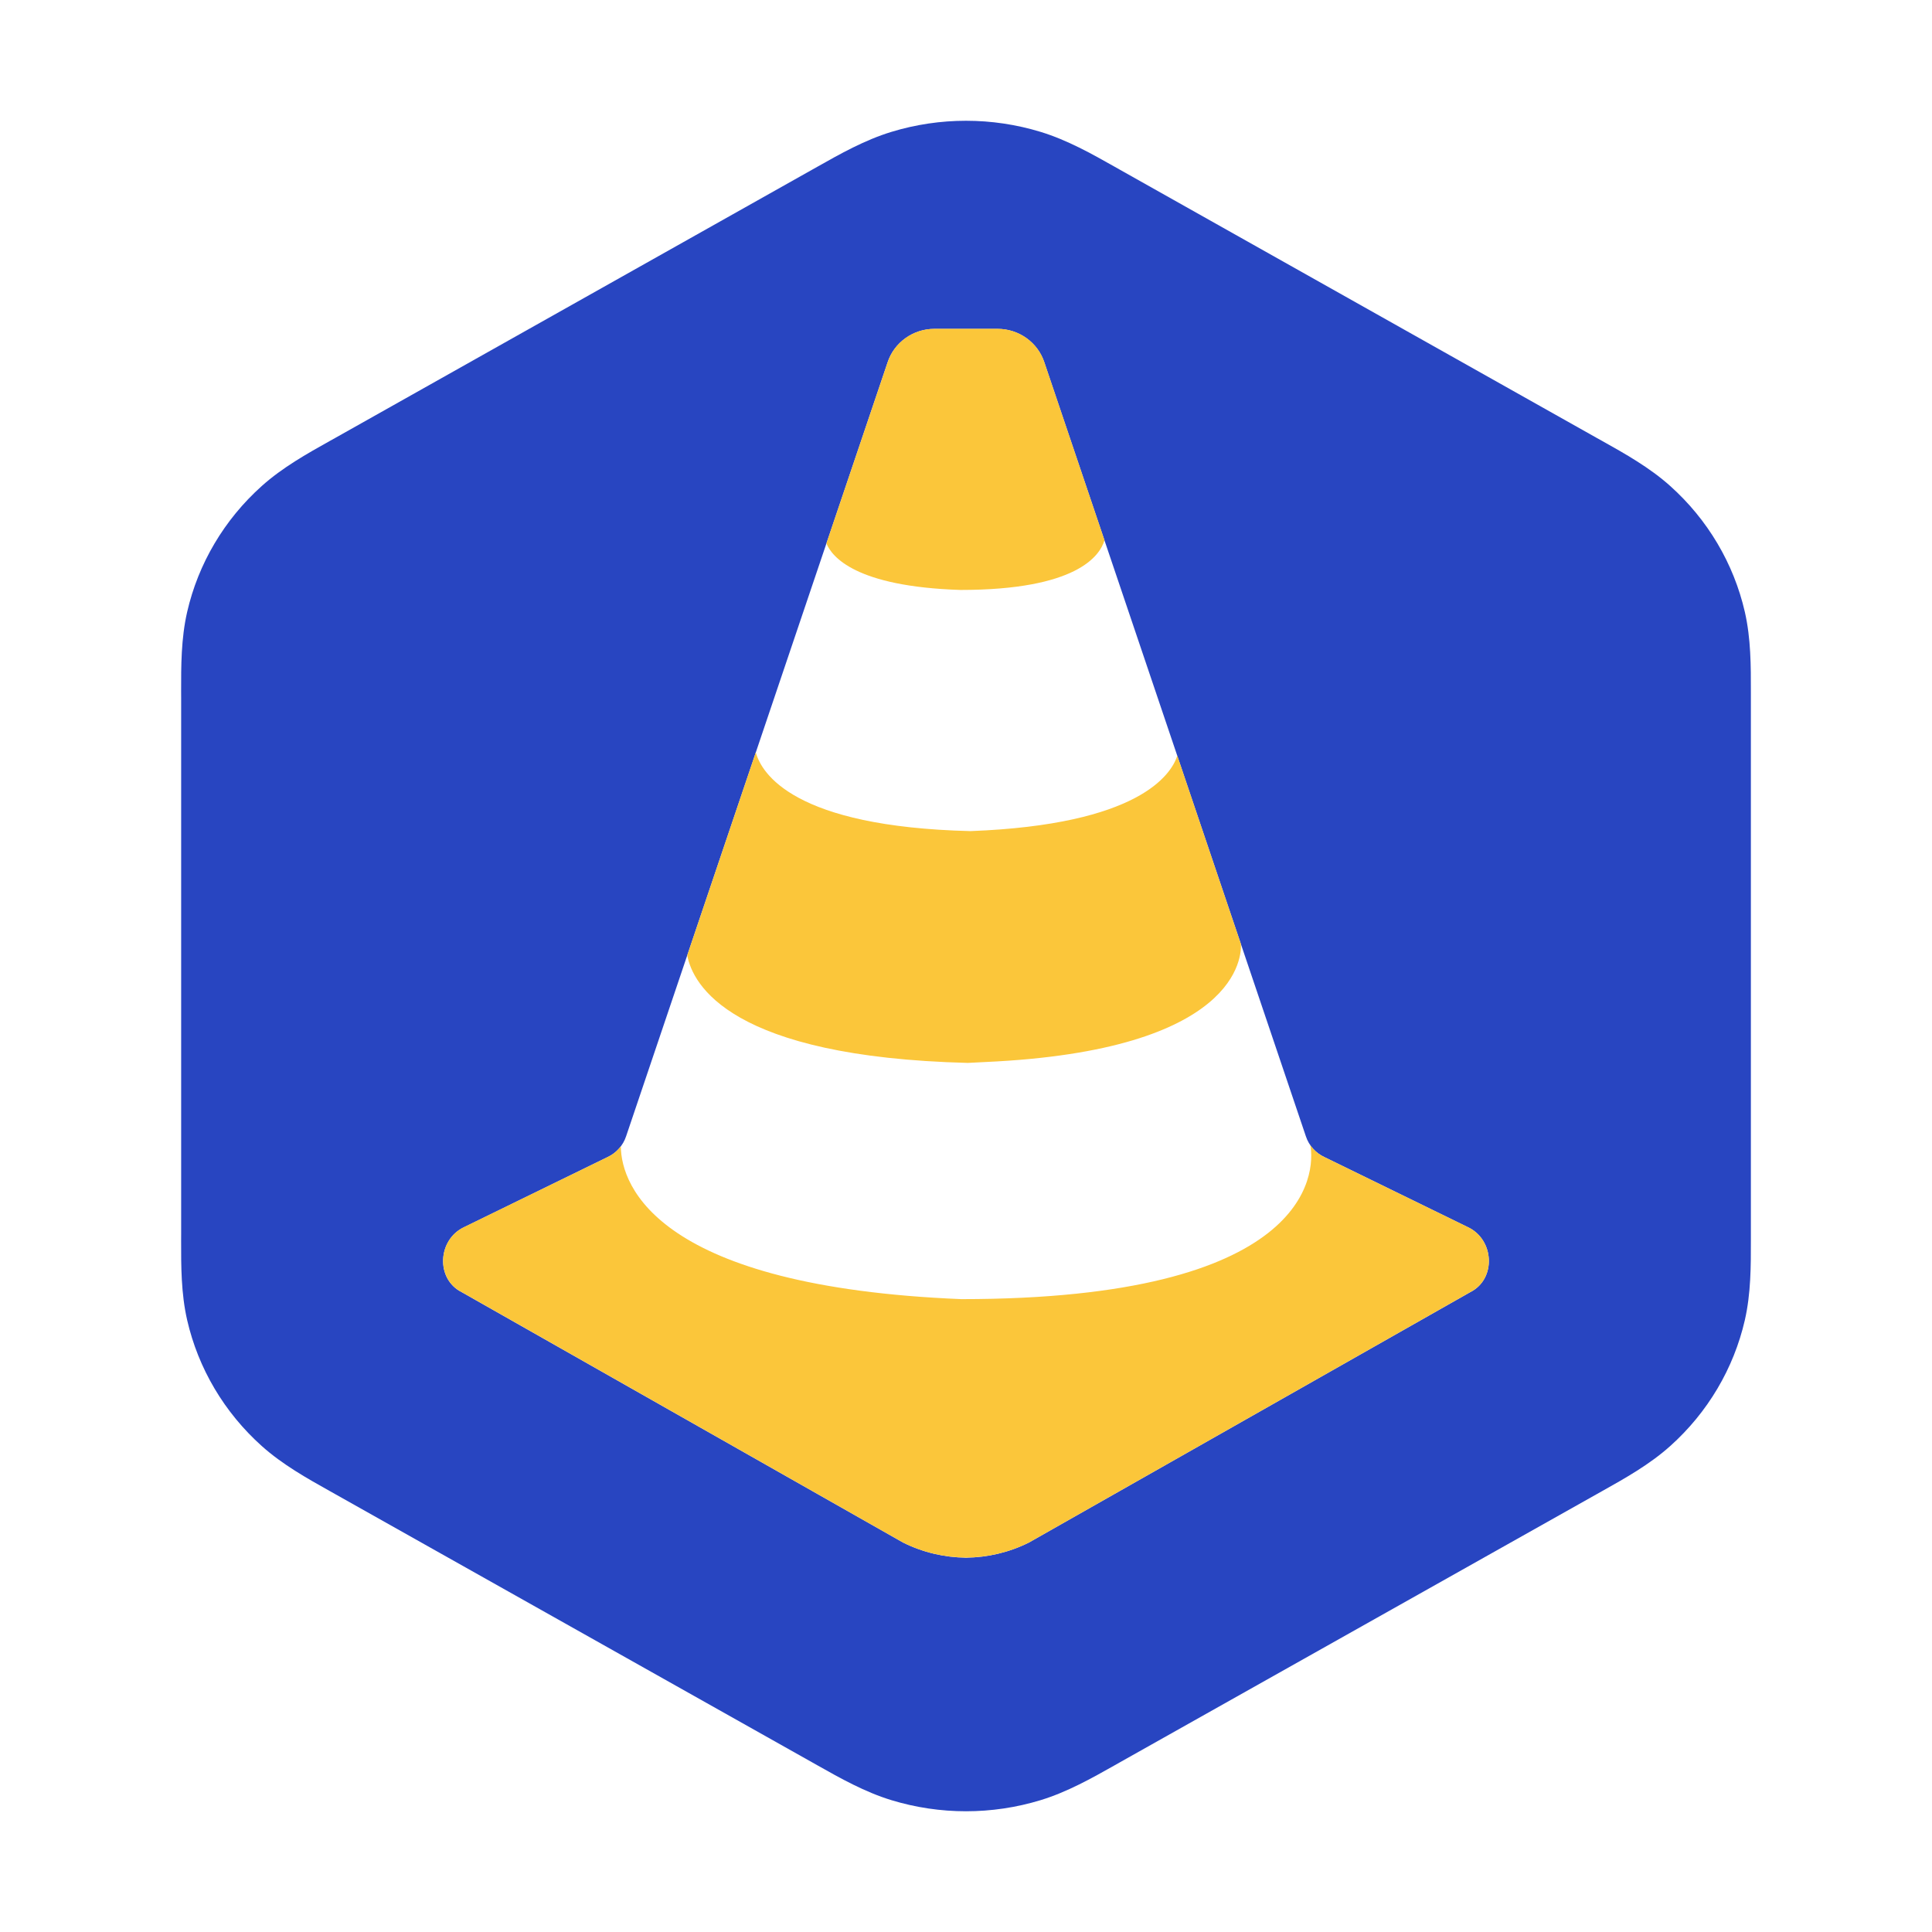
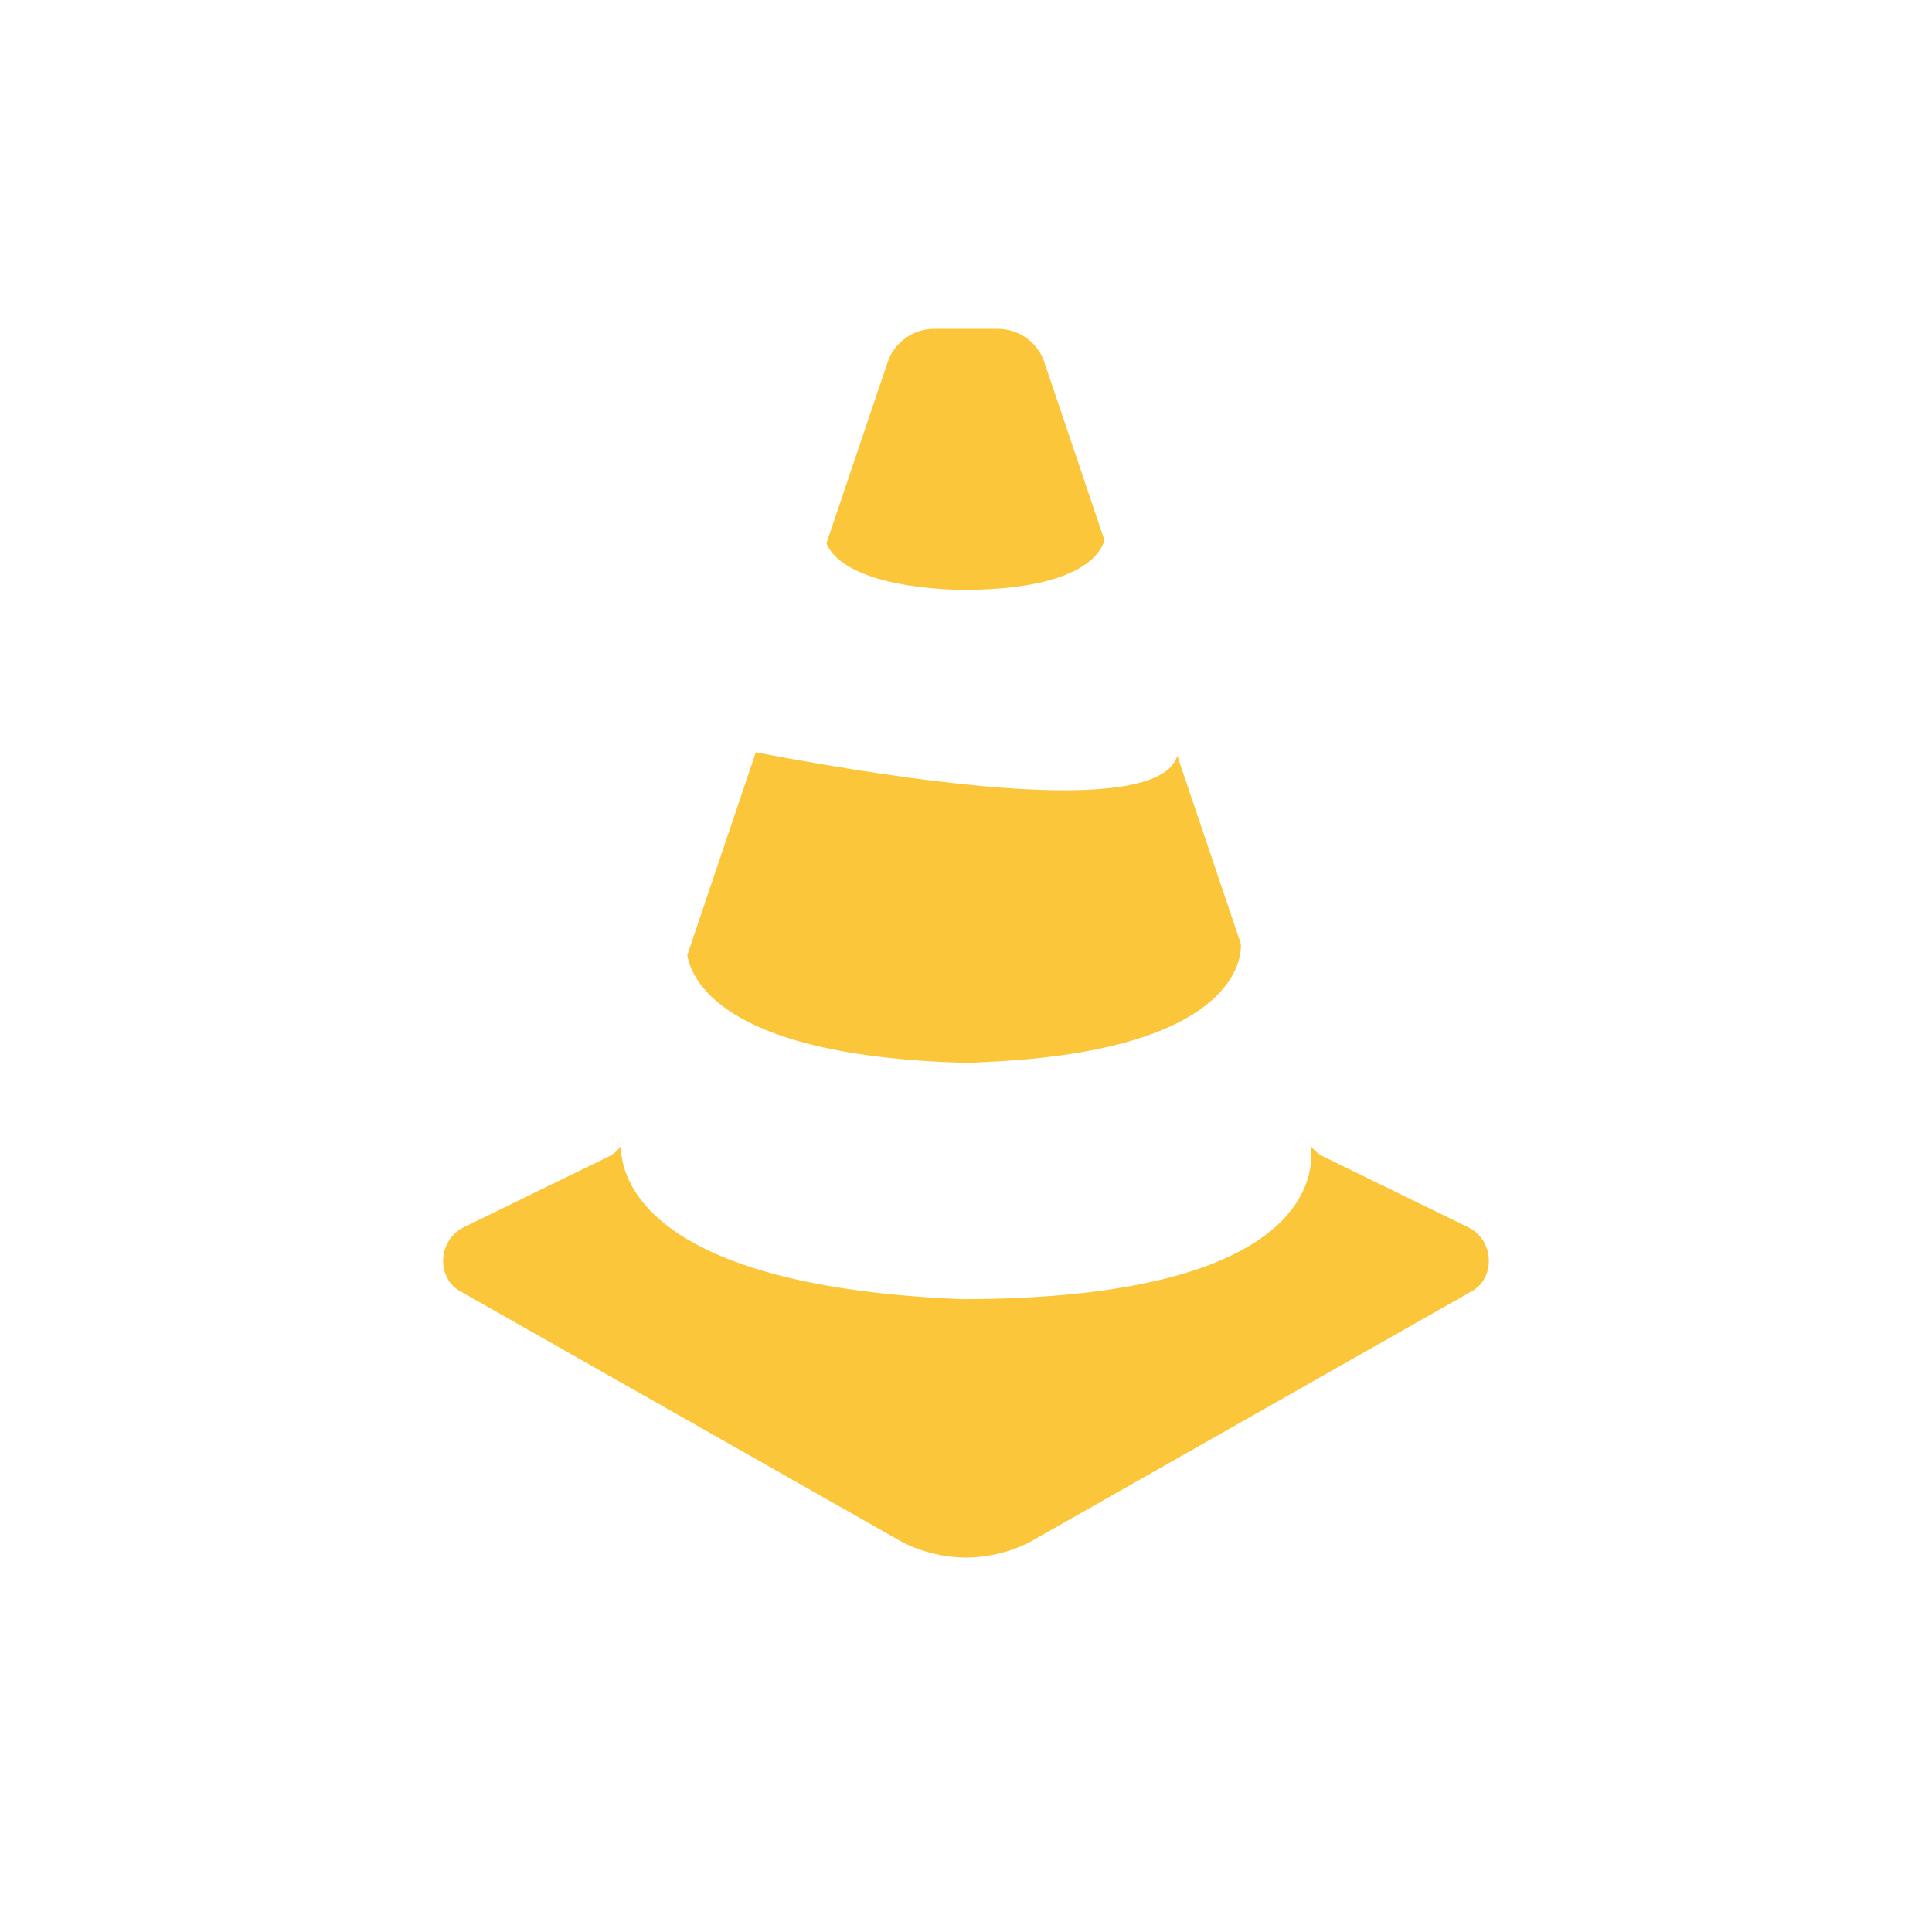
<svg xmlns="http://www.w3.org/2000/svg" width="56" height="56" viewBox="0 0 56 56" fill="none">
-   <path d="M25.836 3.823C27.245 3.393 28.755 3.393 30.164 3.823C30.939 4.06 31.651 4.462 32.307 4.832C32.362 4.864 32.418 4.895 32.473 4.926L46.276 12.69C46.331 12.72 46.387 12.752 46.443 12.783C47.1 13.151 47.813 13.55 48.411 14.086C49.498 15.059 50.253 16.334 50.575 17.737C50.752 18.51 50.751 19.31 50.75 20.049V35.952C50.751 36.691 50.752 37.491 50.575 38.264C50.253 39.667 49.498 40.942 48.411 41.915C47.813 42.451 47.1 42.85 46.443 43.218C46.387 43.249 46.331 43.281 46.276 43.312L32.473 51.075C32.418 51.106 32.362 51.138 32.307 51.169C31.651 51.539 30.939 51.941 30.164 52.178C28.755 52.608 27.245 52.608 25.836 52.178C25.061 51.941 24.35 51.539 23.694 51.169C23.638 51.137 23.582 51.106 23.527 51.075L9.724 43.312C9.668 43.281 9.613 43.249 9.557 43.218C8.9 42.85 8.187 42.451 7.589 41.915C6.502 40.942 5.747 39.667 5.425 38.264C5.248 37.491 5.249 36.691 5.25 35.952C5.25 35.889 5.251 35.826 5.251 35.764V20.236C5.251 20.174 5.25 20.112 5.25 20.049C5.249 19.31 5.248 18.51 5.425 17.737C5.747 16.334 6.502 15.059 7.589 14.086C8.187 13.55 8.9 13.151 9.557 12.783C9.613 12.752 9.668 12.72 9.724 12.69L23.527 4.926C23.582 4.895 23.638 4.864 23.694 4.832C24.35 4.462 25.061 4.06 25.836 3.823ZM27.954 45.152H28.046C28.031 45.152 28.015 45.151 28 45.15C27.985 45.151 27.969 45.152 27.954 45.152ZM27.083 9.533C26.465 9.533 25.918 9.926 25.727 10.505L18.148 32.935C18.06 33.202 17.865 33.421 17.608 33.54L13.456 35.568C12.683 35.928 12.622 37.075 13.385 37.455L26.176 44.712C26.75 44.998 27.374 45.144 28 45.15C28.625 45.144 29.25 44.998 29.823 44.712L42.614 37.455C43.377 37.074 43.316 35.928 42.543 35.568L38.391 33.54C38.134 33.421 37.938 33.202 37.851 32.935L30.271 10.505C30.081 9.926 29.534 9.533 28.916 9.533H27.083Z" fill="#2845C1" />
-   <path d="M28.046 45.15H27.954C27.969 45.15 27.985 45.149 28 45.148C28.015 45.149 28.031 45.15 28.046 45.15ZM37.991 33.209C38.092 33.349 38.229 33.464 38.391 33.539L42.543 35.566C43.316 35.926 43.378 37.072 42.615 37.453L29.824 44.711C29.251 44.997 28.626 45.142 28 45.148C27.374 45.142 26.749 44.997 26.176 44.711L13.385 37.453C12.622 37.072 12.683 35.926 13.456 35.566L17.609 33.539C17.764 33.467 17.896 33.358 17.995 33.225C18.004 34.4 19.097 37.297 27.864 37.656C37.91 37.656 38.149 34.05 37.977 33.167L37.991 33.209ZM21.907 21.808C22.071 22.409 22.991 23.965 28.131 24.09C33.008 23.905 33.945 22.456 34.125 21.905L35.969 27.364C35.987 27.691 35.926 30.452 28.561 30.783L28.053 30.809C21.173 30.634 20.08 28.543 19.92 27.69L19.977 27.521L21.907 21.808ZM28.916 9.531C29.534 9.531 30.083 9.924 30.273 10.504L32.014 15.659C31.882 16.108 31.212 17.1 27.84 17.1C24.791 17.003 24.108 16.131 23.954 15.75L25.727 10.504C25.918 9.925 26.465 9.531 27.083 9.531H28.916Z" fill="#FBC63A" />
+   <path d="M28.046 45.15H27.954C27.969 45.15 27.985 45.149 28 45.148C28.015 45.149 28.031 45.15 28.046 45.15ZM37.991 33.209C38.092 33.349 38.229 33.464 38.391 33.539L42.543 35.566C43.316 35.926 43.378 37.072 42.615 37.453L29.824 44.711C29.251 44.997 28.626 45.142 28 45.148C27.374 45.142 26.749 44.997 26.176 44.711L13.385 37.453C12.622 37.072 12.683 35.926 13.456 35.566L17.609 33.539C17.764 33.467 17.896 33.358 17.995 33.225C18.004 34.4 19.097 37.297 27.864 37.656C37.91 37.656 38.149 34.05 37.977 33.167L37.991 33.209ZM21.907 21.808C33.008 23.905 33.945 22.456 34.125 21.905L35.969 27.364C35.987 27.691 35.926 30.452 28.561 30.783L28.053 30.809C21.173 30.634 20.08 28.543 19.92 27.69L19.977 27.521L21.907 21.808ZM28.916 9.531C29.534 9.531 30.083 9.924 30.273 10.504L32.014 15.659C31.882 16.108 31.212 17.1 27.84 17.1C24.791 17.003 24.108 16.131 23.954 15.75L25.727 10.504C25.918 9.925 26.465 9.531 27.083 9.531H28.916Z" fill="#FBC63A" />
</svg>